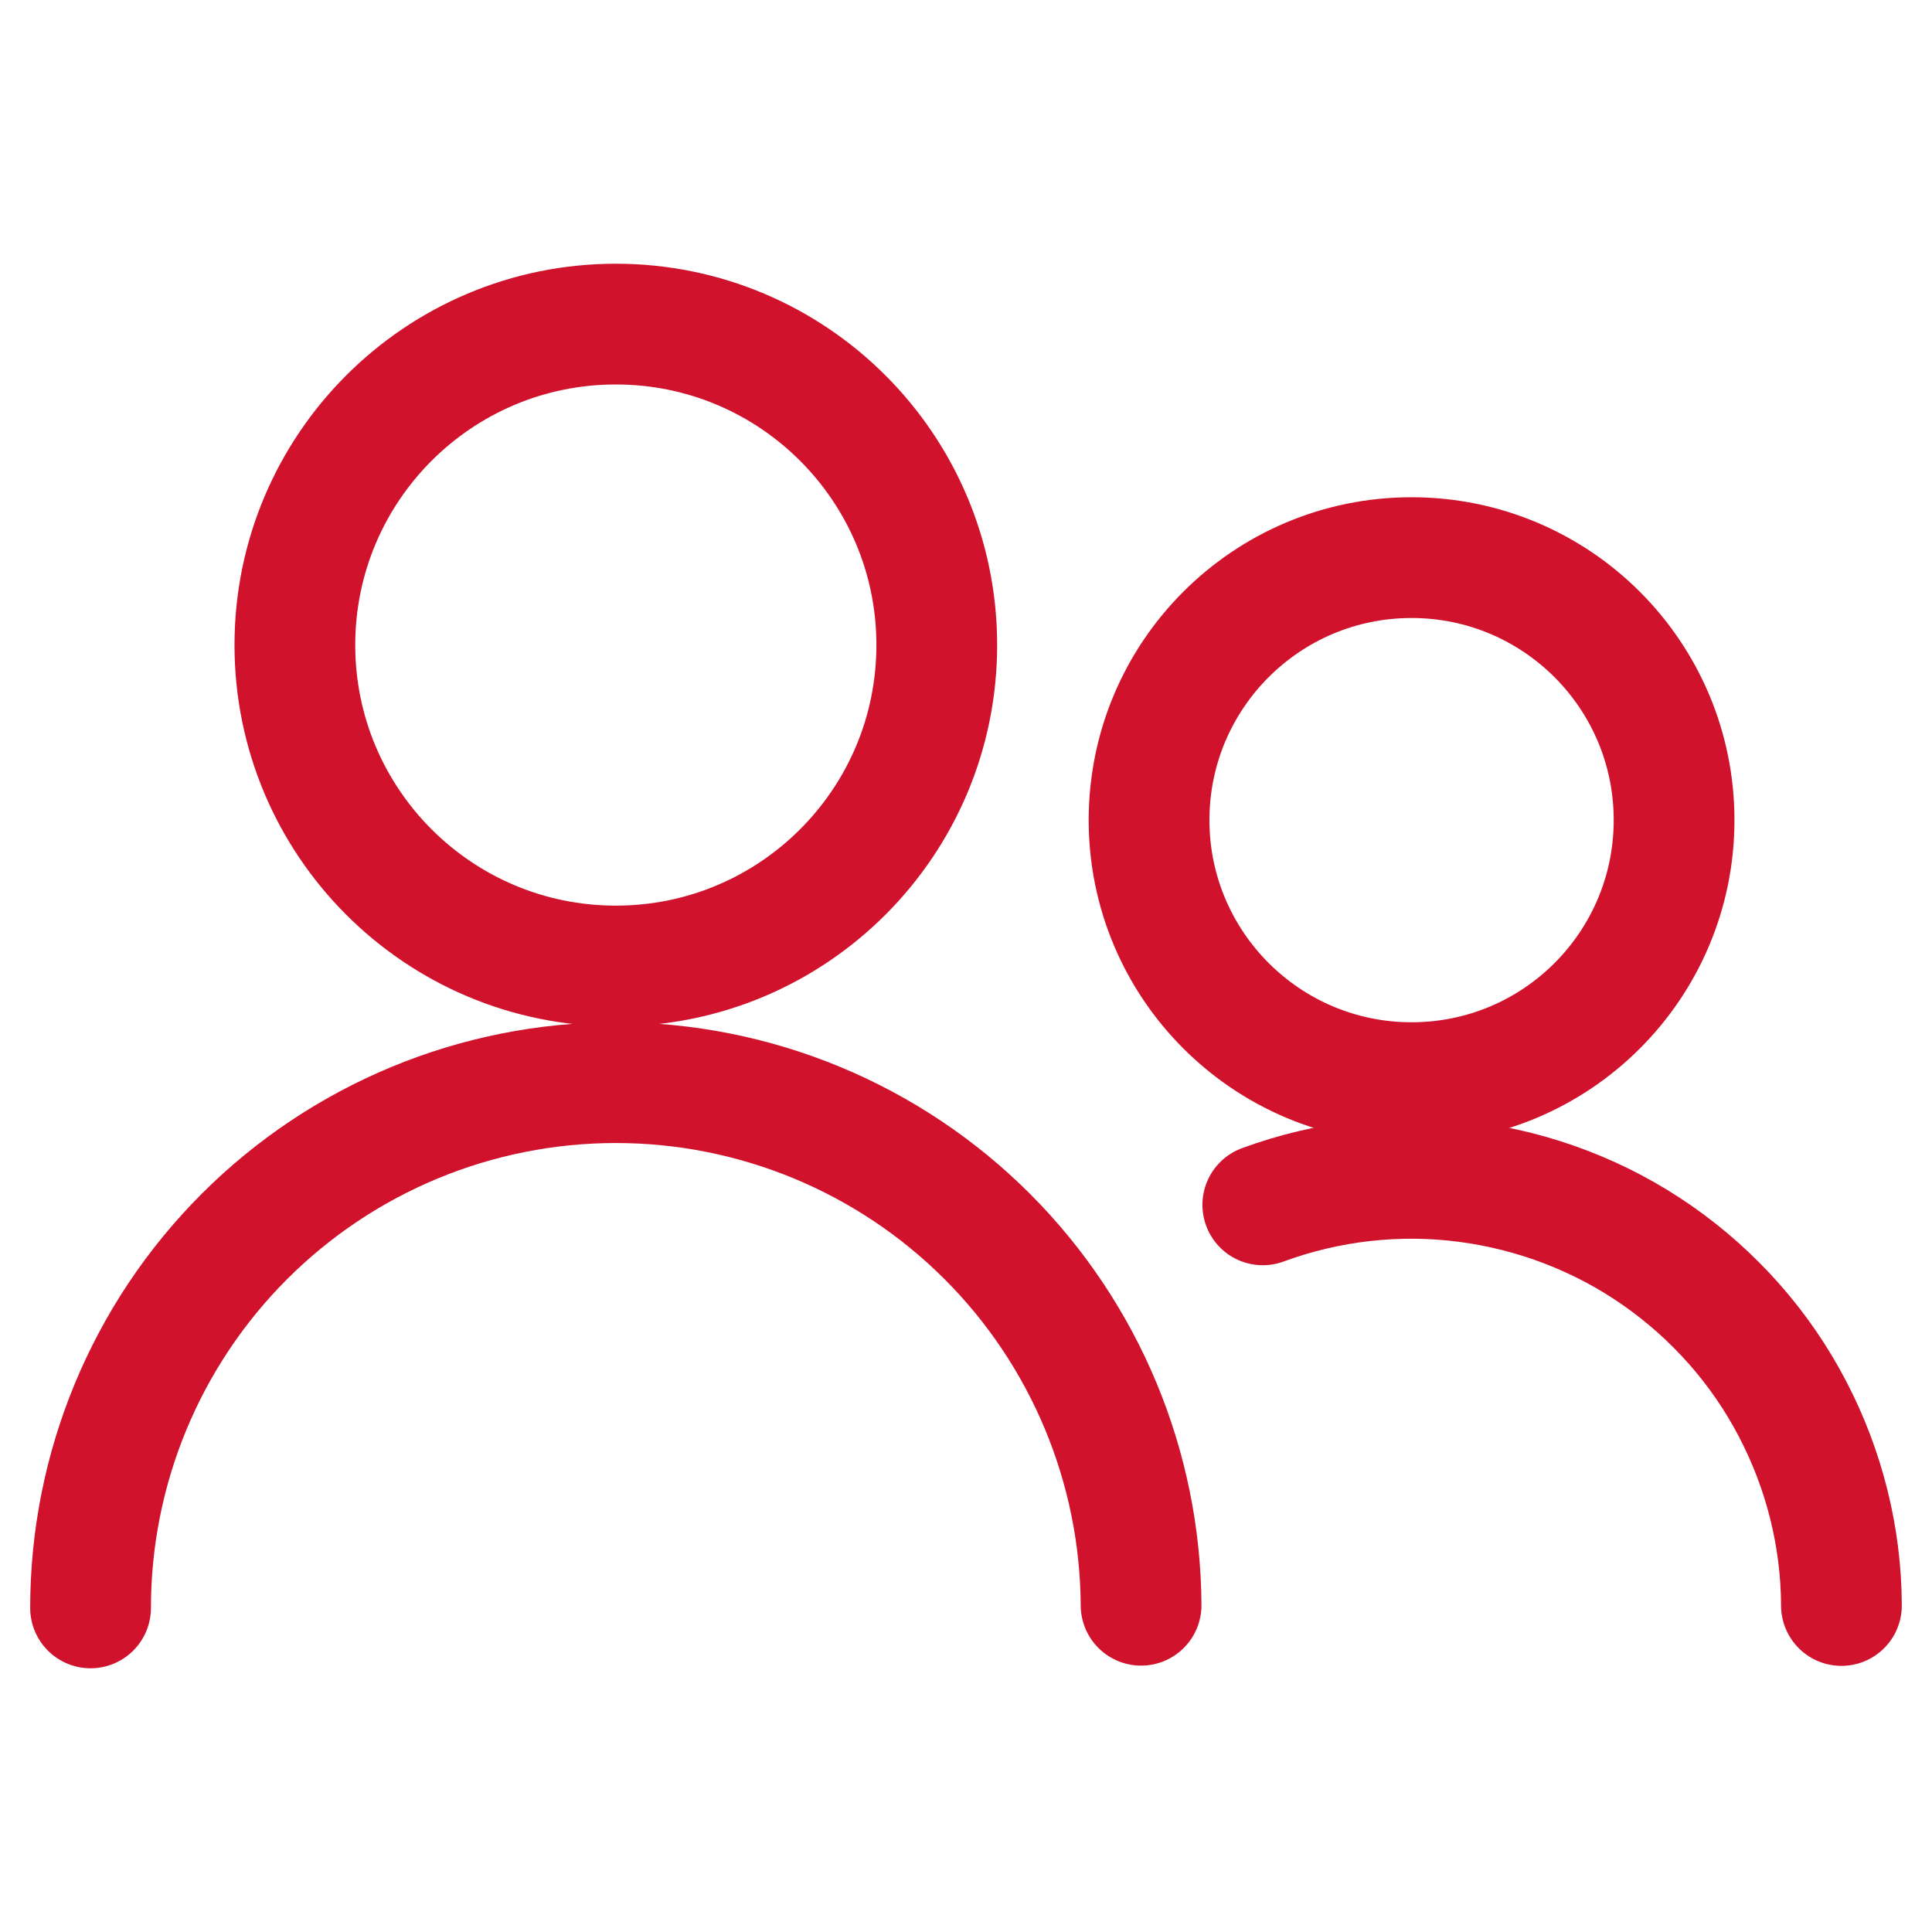
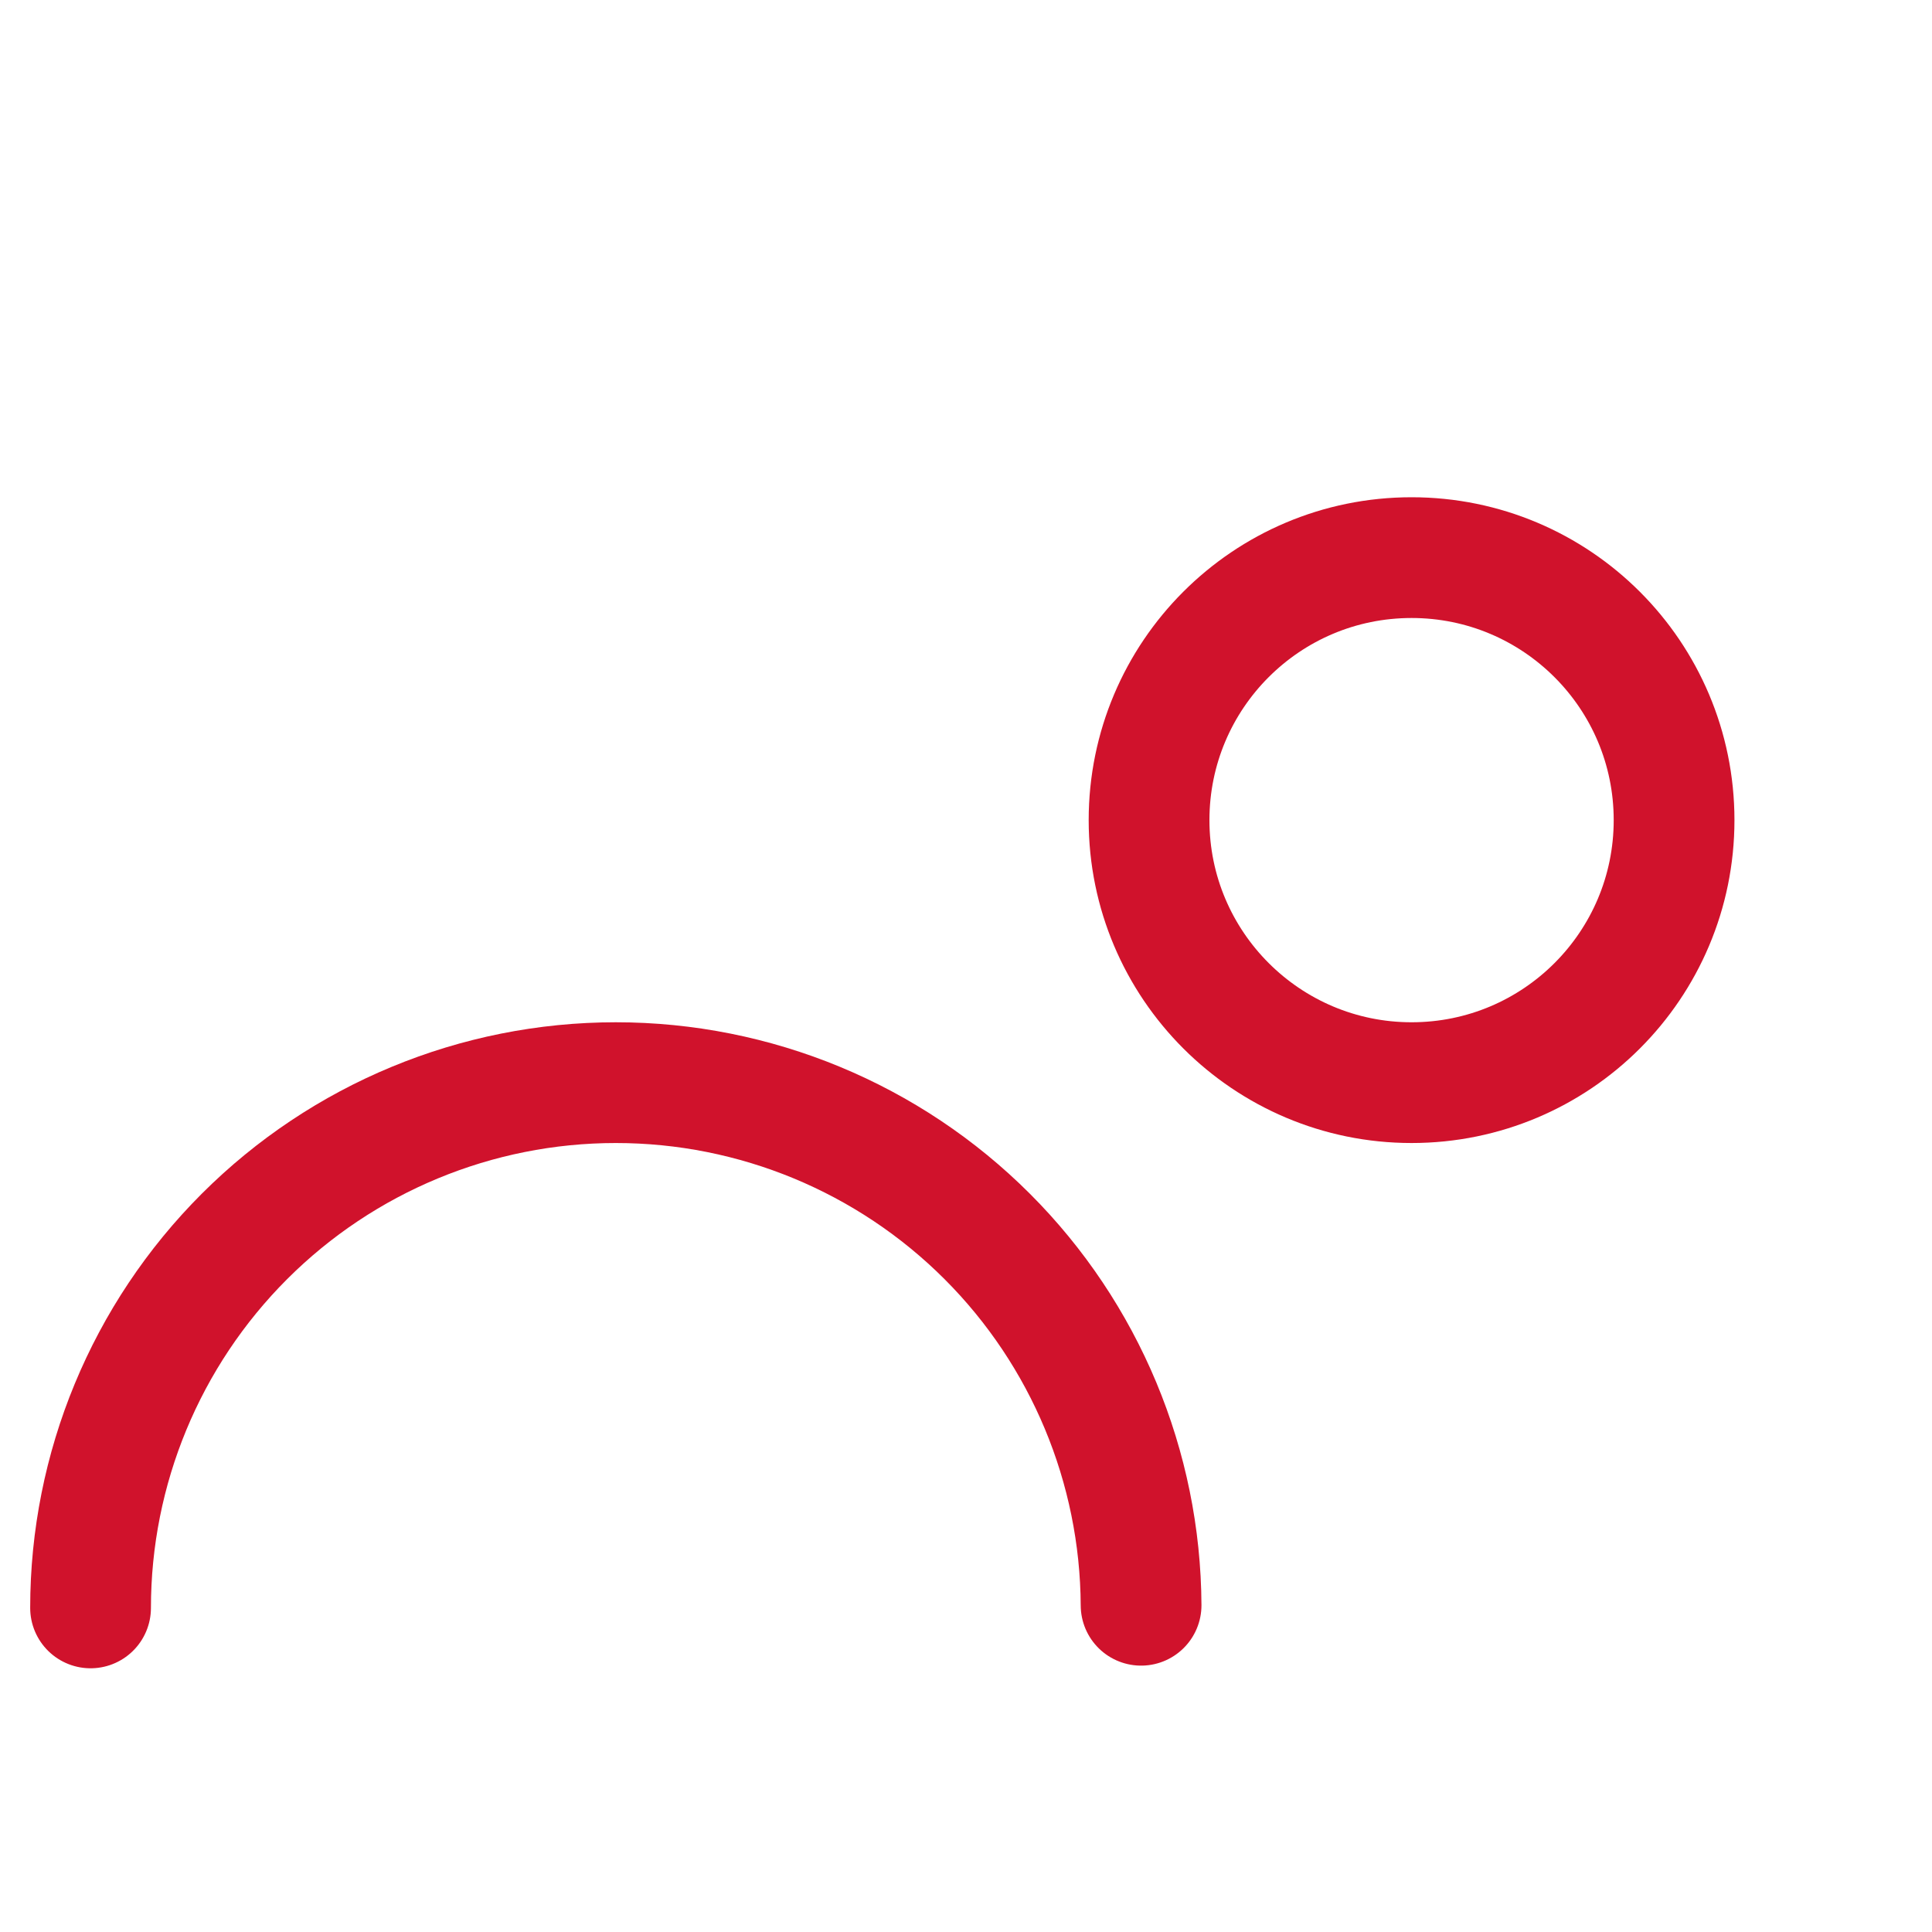
<svg xmlns="http://www.w3.org/2000/svg" version="1.1" id="Livello_1" x="0px" y="0px" viewBox="0 0 800 800" style="enable-background:new 0 0 800 800;" xml:space="preserve">
  <style type="text/css">
	.st0{fill:none;stroke:#D0122C;stroke-width:50;stroke-linecap:round;stroke-linejoin:round;stroke-miterlimit:133.333;}
</style>
  <g>
-     <path class="st0" d="M255,400c73.4,0,132.9-59.5,132.9-132.9c0-73.4-59.5-132.9-132.9-132.9s-132.9,59.5-132.9,132.9   C122.1,340.5,181.6,400,255,400z" />
    <path class="st0" d="M37.5,665.8c0-57.7,22.9-113,63.7-153.8c40.8-40.8,96.1-63.7,153.8-63.7s113,22.9,153.8,63.7   c40.5,40.5,63.4,95.4,63.7,152.7" />
    <path class="st0" d="M584.5,448.3c60.1,0,108.7-48.7,108.7-108.7c0-60.1-48.7-108.7-108.7-108.7c-60.1,0-108.7,48.7-108.7,108.7   C475.8,399.6,524.5,448.3,584.5,448.3z" />
-     <path class="st0" d="M522.9,498.9c26.9-9.9,55.8-13.2,84.3-9.5c28.4,3.7,55.6,14.1,79.1,30.5c23.5,16.4,42.8,38.2,56,63.6   c13.1,25.1,20.1,53,20.2,81.3" />
  </g>
</svg>